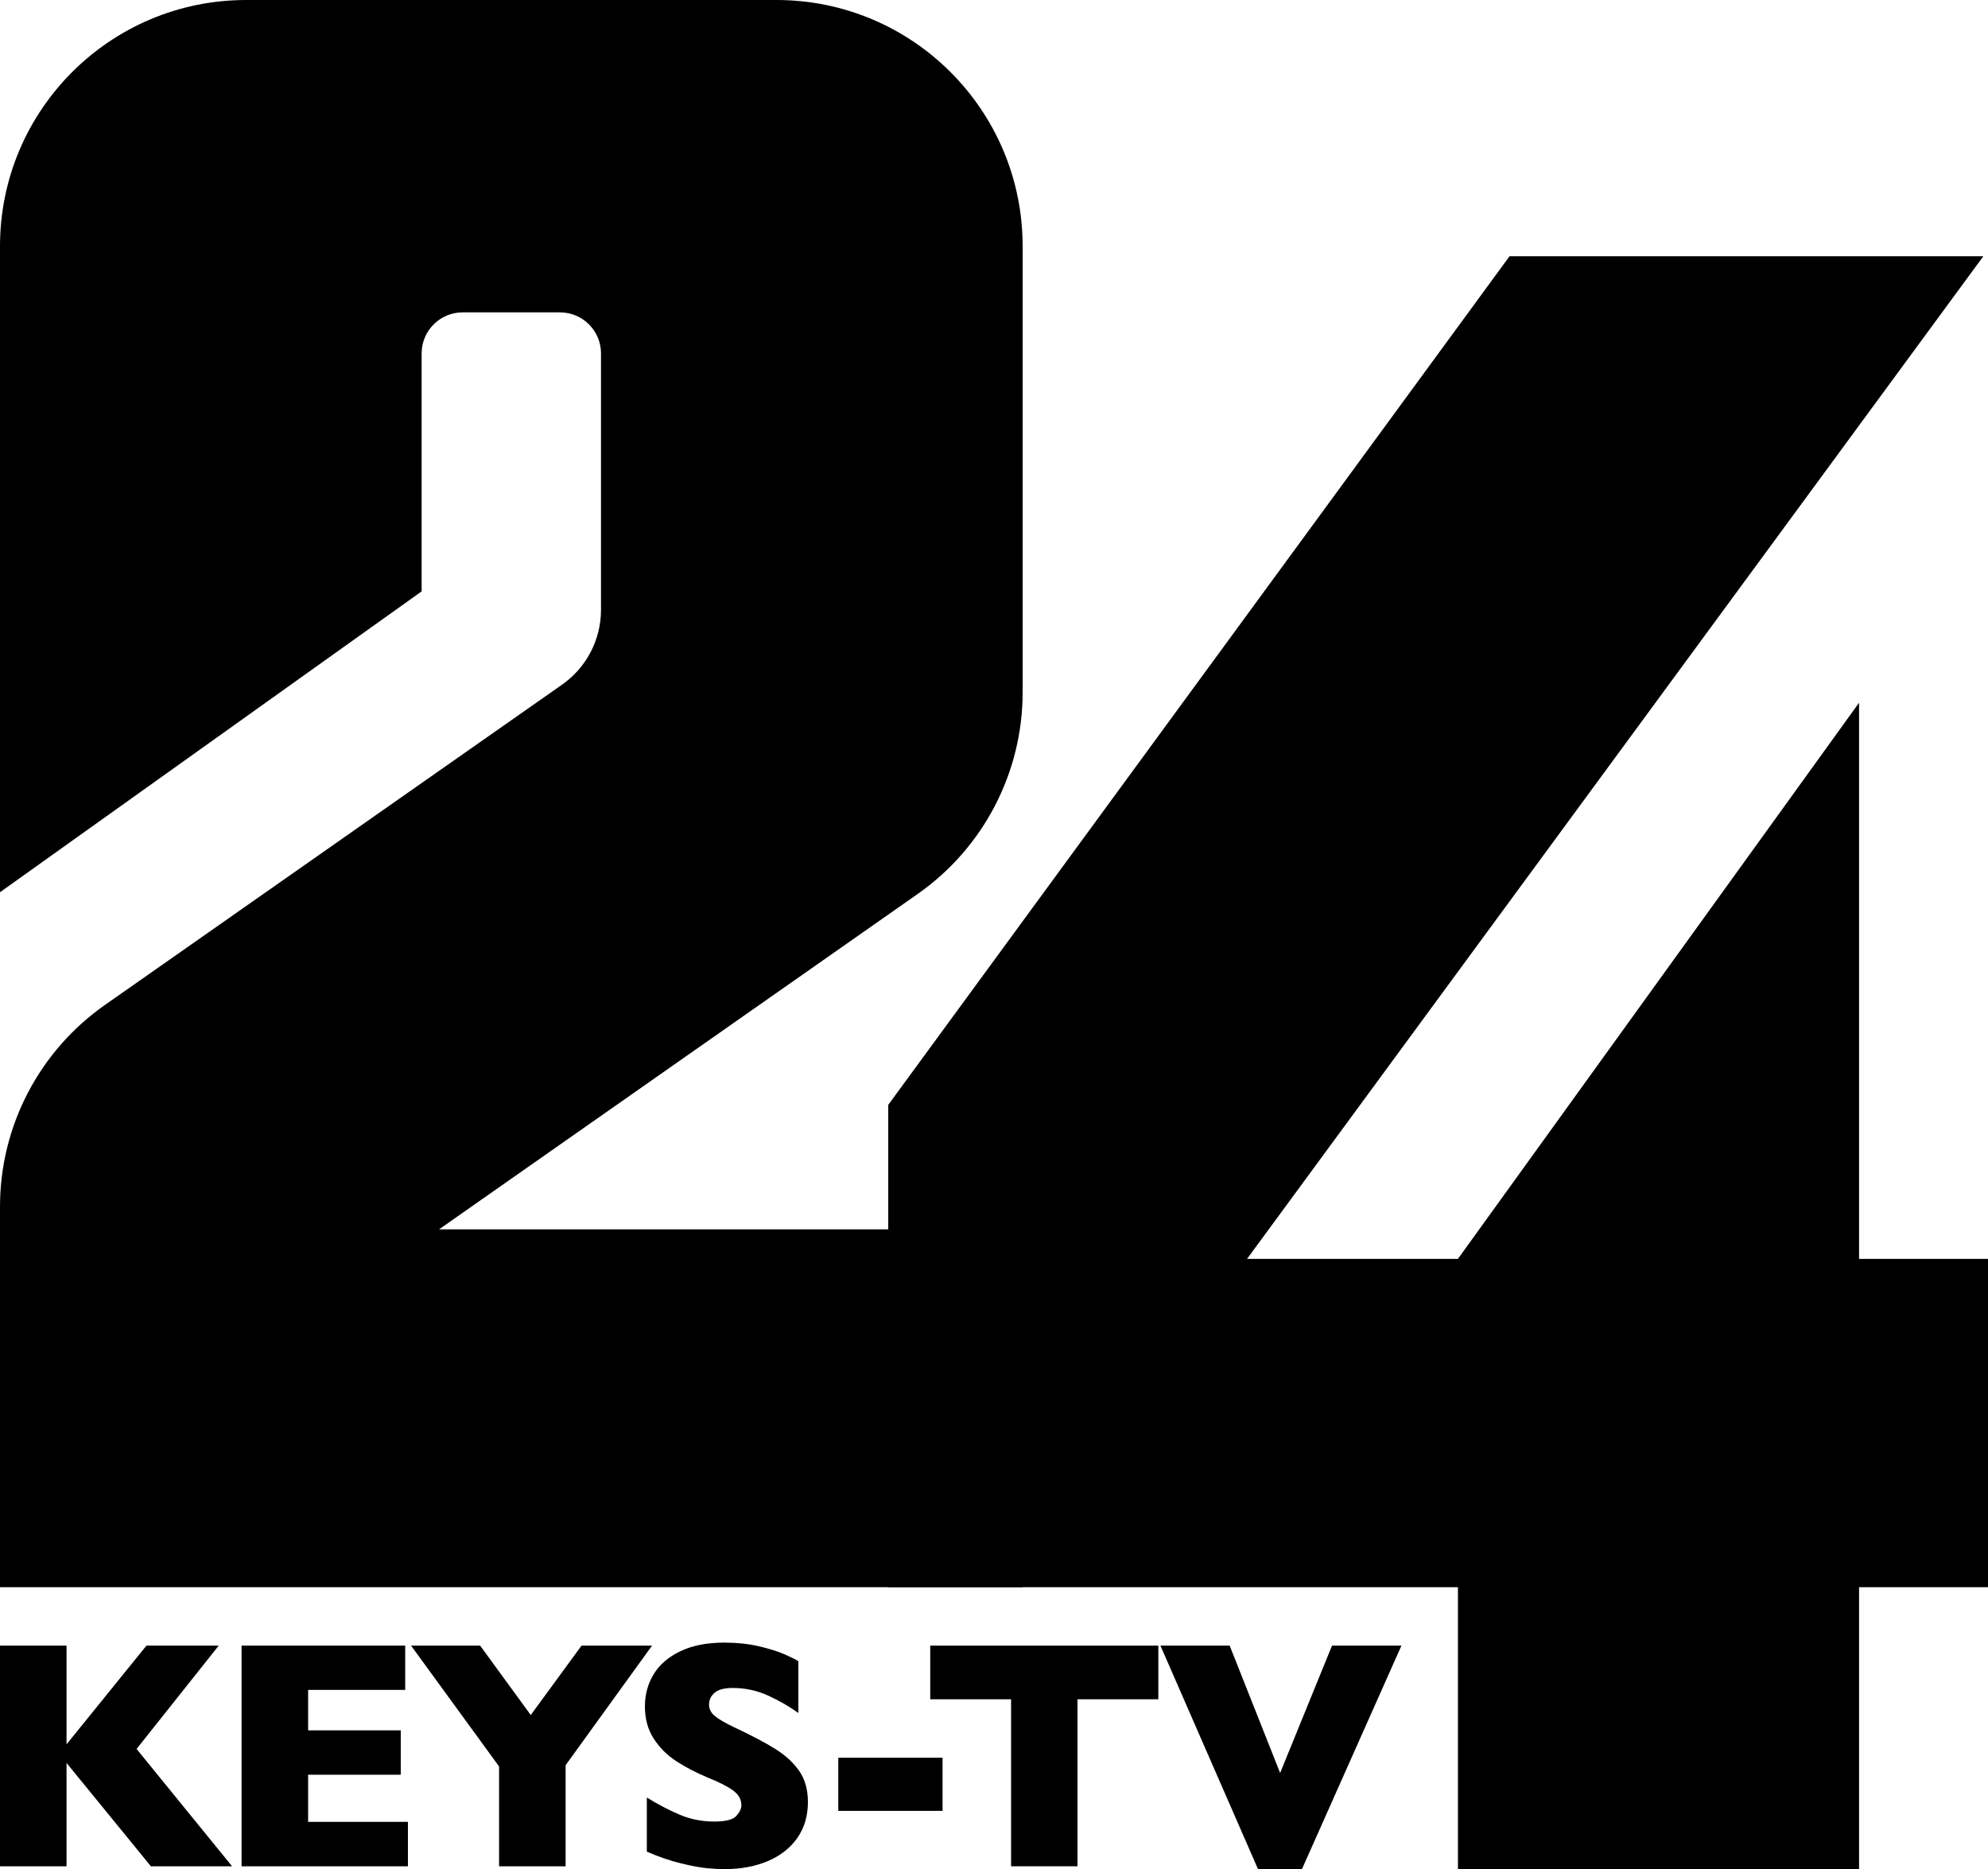
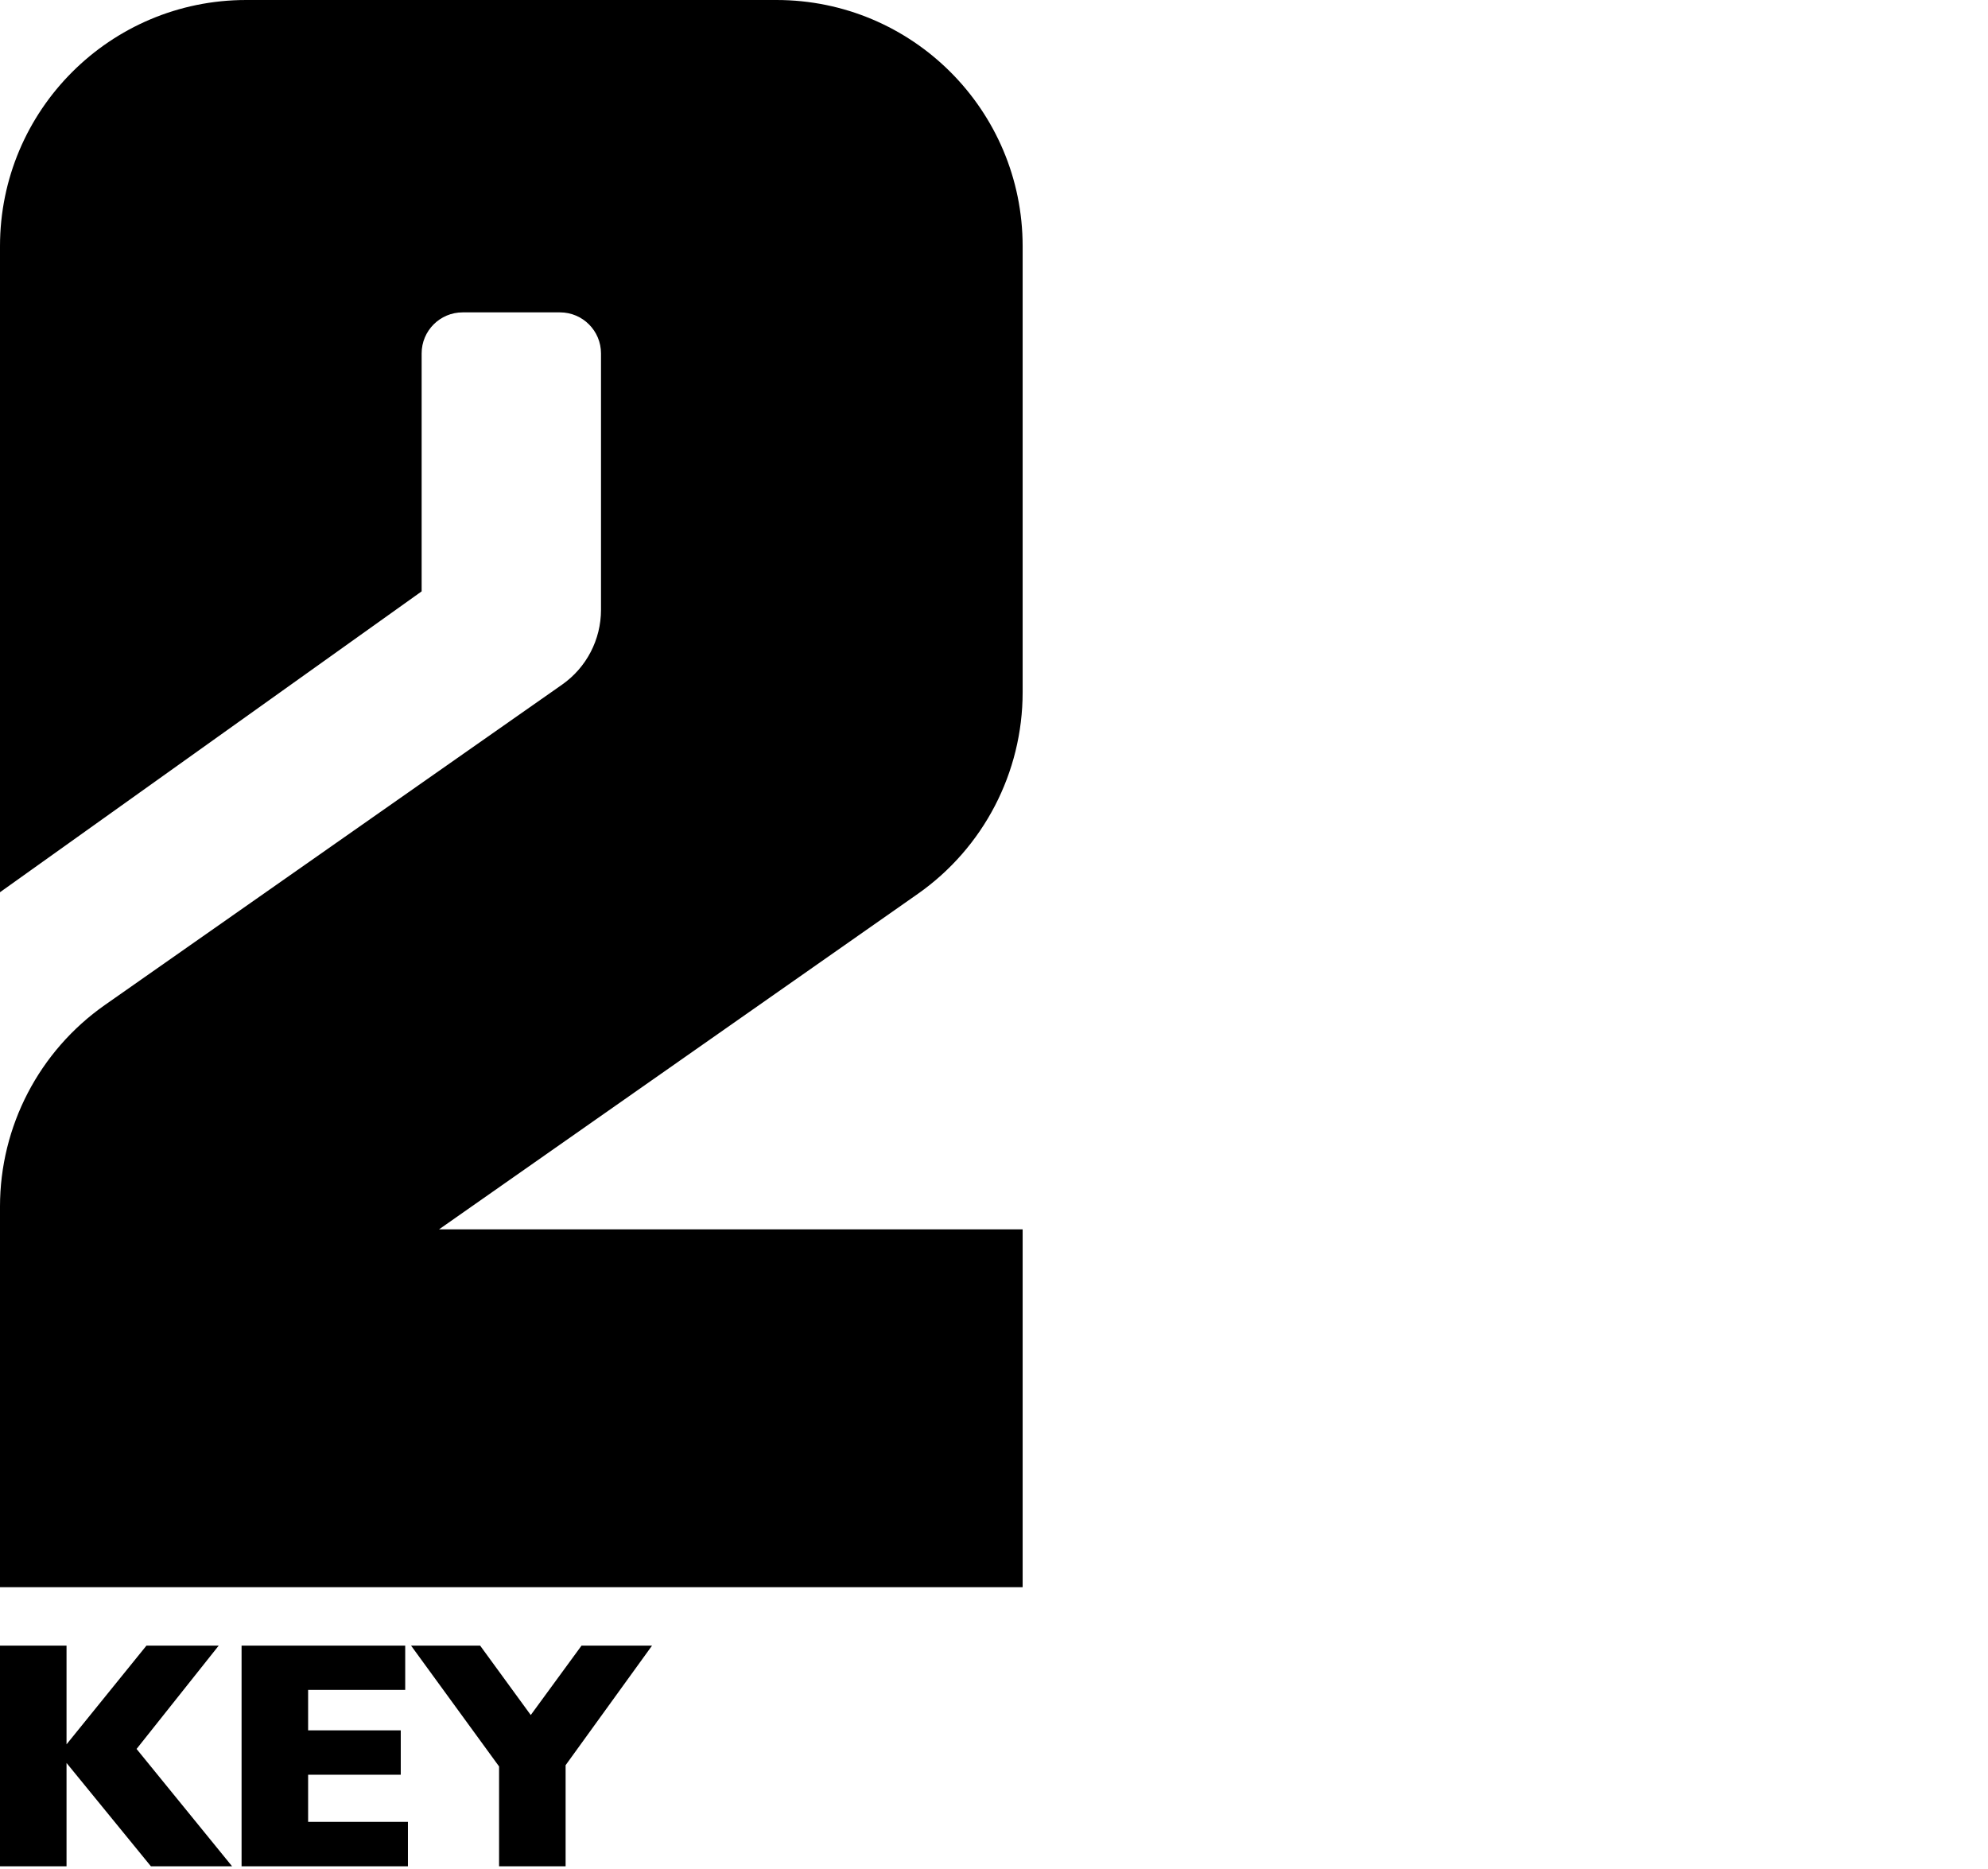
<svg xmlns="http://www.w3.org/2000/svg" id="Layer_2" data-name="Layer 2" viewBox="0 0 153.674 144.465">
-   <polygon points="153.674 97.297 143.707 97.297 143.707 54.314 112.7 97.297 96.399 97.297 153.313 19.805 116.689 19.805 68.662 85.394 68.662 122.672 112.7 122.672 112.7 144.465 143.707 144.465 143.707 122.672 153.674 122.672 153.674 97.297" />
  <path d="m60.021,0H19.03C8.52,0,0,8.52,0,19.03v49.93l32.593-23.253v-18.392c0-1.752,1.42-3.172,3.172-3.172h7.521c1.752,0,3.172,1.42,3.172,3.172v19.819c0,2.303-1.123,4.461-3.009,5.782l-35.338,24.757c-5.084,3.562-8.111,9.379-8.111,15.586v29.413h79.051v-27.655h-45.114l37.003-25.924c5.084-3.562,8.111-9.379,8.111-15.586V19.03c0-10.51-8.52-19.03-19.03-19.03Z" />
  <g>
    <path d="m17.939,144.243h-6.275l-6.521-7.985v7.985H0v-17.053h5.143v7.629l6.177-7.629h5.586l-6.349,7.985,7.382,9.068Z" />
    <path d="m31.532,144.243h-12.858v-17.053h12.649v3.421h-7.505v3.125h7.161v3.433h-7.161v3.642h7.715v3.433Z" />
    <path d="m50.403,127.19l-6.681,9.24v7.813h-5.143v-7.715l-6.804-9.339h5.34l3.913,5.365,3.925-5.365h5.451Z" />
-     <path d="m62.452,139.285c0,1.066-.273,1.989-.818,2.768-.546.779-1.306,1.376-2.282,1.79-.976.414-2.096.621-3.359.621-.353,0-.786-.023-1.298-.068-.513-.045-1.193-.17-2.042-.375-.849-.205-1.733-.508-2.652-.91v-4.183c.861.533,1.708.976,2.541,1.329.832.353,1.724.529,2.676.529.878,0,1.446-.145,1.704-.437.258-.291.388-.564.388-.818,0-.459-.221-.847-.664-1.163-.443-.316-1.087-.642-1.932-.978-.935-.394-1.755-.822-2.461-1.286-.706-.463-1.282-1.044-1.729-1.741-.447-.697-.671-1.521-.671-2.473,0-.918.225-1.749.677-2.492.451-.742,1.14-1.335,2.067-1.778.927-.443,2.059-.664,3.396-.664.951,0,1.831.092,2.639.277.808.185,1.474.392,1.999.621.525.23.886.41,1.083.541v3.999c-.697-.5-1.475-.947-2.332-1.341-.857-.394-1.774-.591-2.75-.591-.64,0-1.103.123-1.39.369-.287.246-.431.55-.431.91,0,.337.143.628.431.874.287.246.8.546,1.538.898,1.312.615,2.362,1.169,3.15,1.661s1.404,1.06,1.852,1.704c.447.644.671,1.446.671,2.405Z" />
-     <path d="m72.861,139.961h-8.059v-4.11h8.059v4.11Z" />
-     <path d="m89.539,131.336h-6.25v12.907h-5.131v-12.907h-6.25v-4.146h17.632v4.146Z" />
-     <path d="m108.331,127.19l-7.69,17.275h-3.396l-7.542-17.275h5.352l3.9,9.843,4.011-9.843h5.365Z" />
  </g>
</svg>